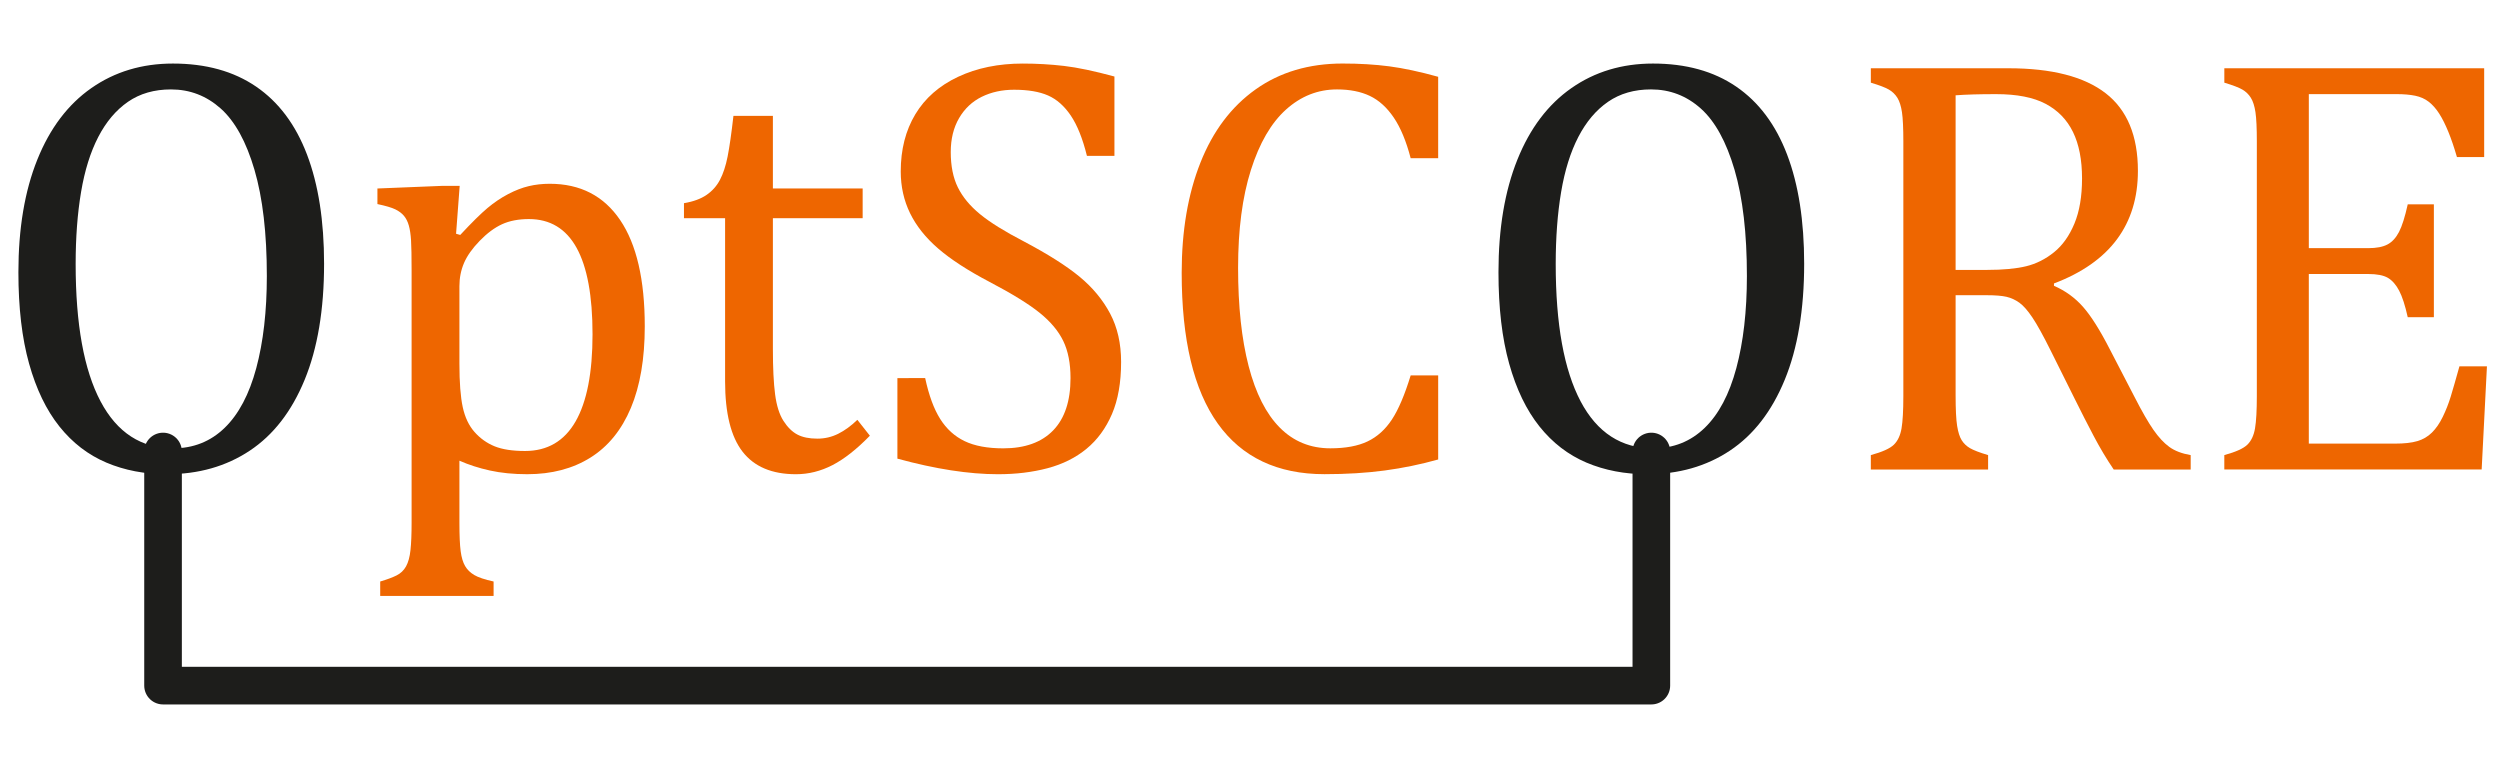
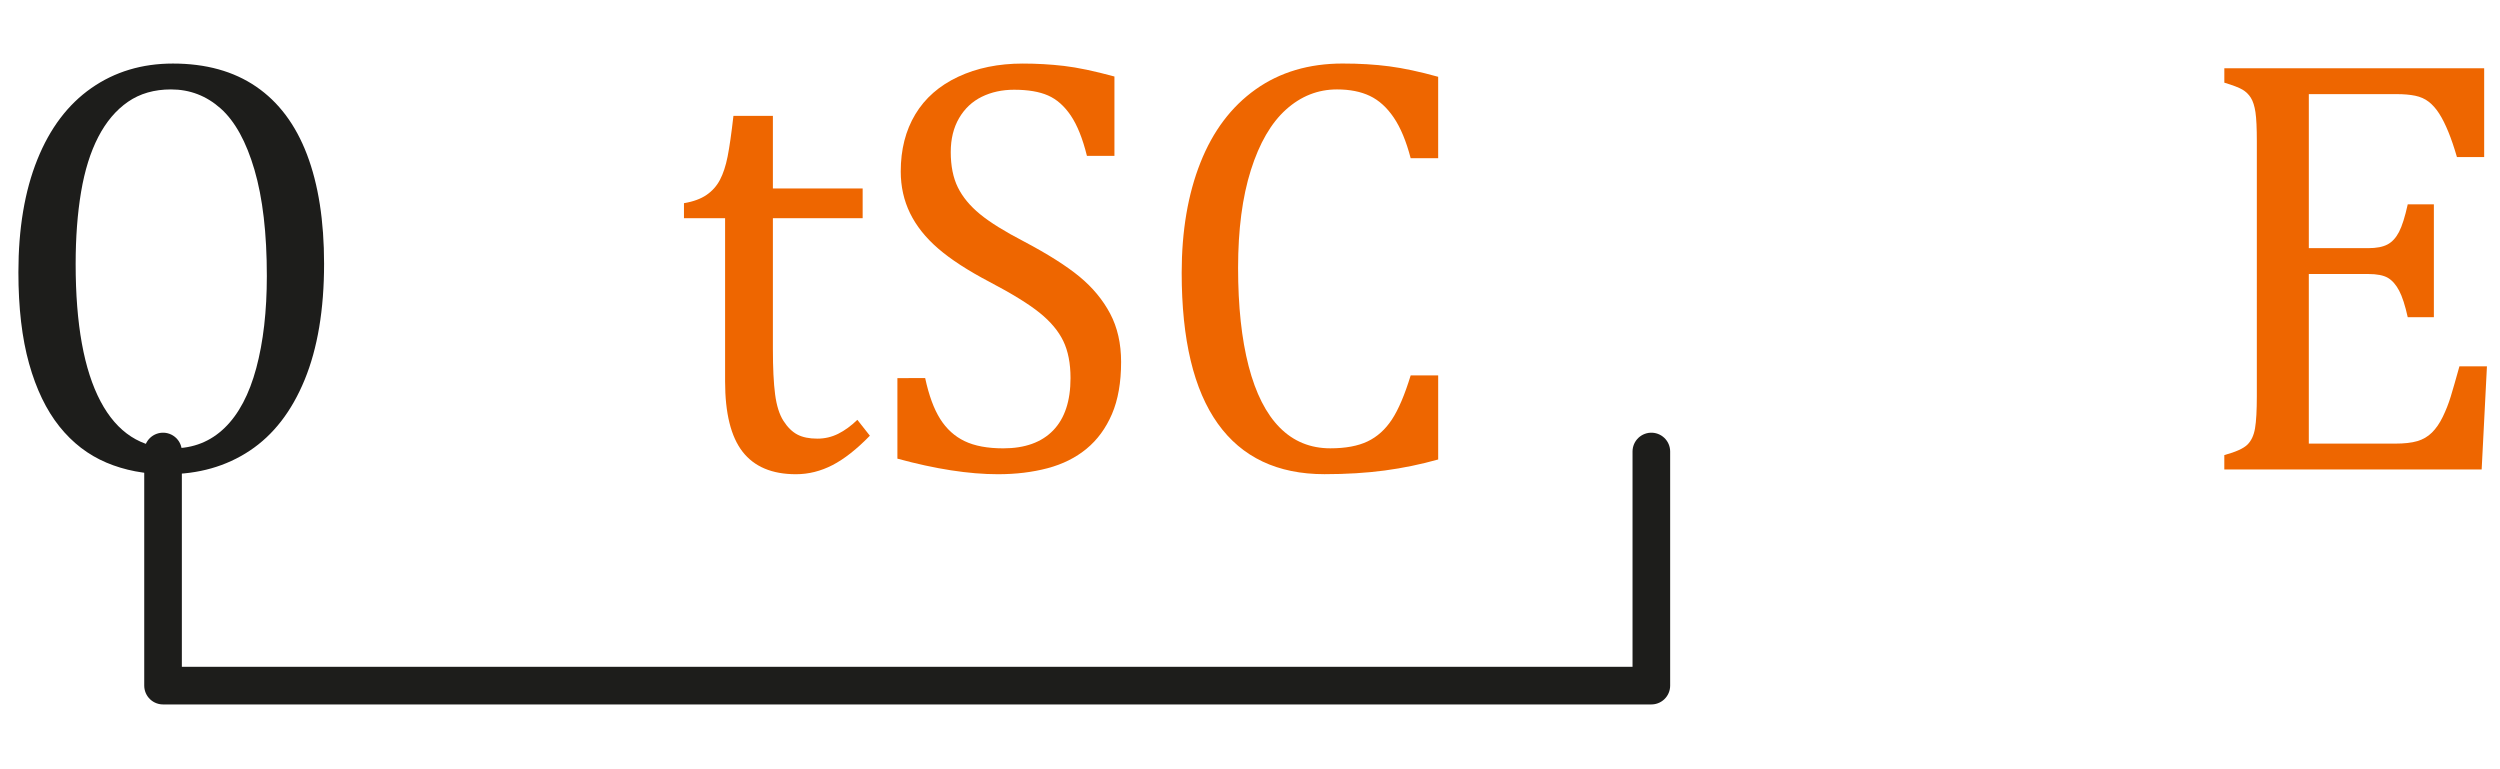
<svg xmlns="http://www.w3.org/2000/svg" version="1.1" x="0px" y="0px" width="199.333px" height="61.333px" viewBox="0 0 199.333 61.333" xml:space="preserve">
  <g id="Ebene_1">
    <g>
      <path fill="#1D1D1B" d="M13.322,37.81c-1.773,0-3.387-0.309-4.842-0.926s-2.703-1.578-3.745-2.883    c-1.041-1.305-1.847-2.973-2.415-5.004c-0.569-2.031-0.853-4.461-0.853-7.289c0-3.484,0.502-6.477,1.507-8.977    c1.004-2.5,2.441-4.402,4.31-5.707s4.036-1.957,6.503-1.957c2.629,0,4.841,0.613,6.636,1.84c1.795,1.227,3.146,3.031,4.055,5.414    c0.908,2.383,1.362,5.285,1.362,8.707c0,3.656-0.517,6.742-1.551,9.258c-1.034,2.516-2.493,4.398-4.376,5.648    C18.03,37.185,15.833,37.81,13.322,37.81z M6.032,21.052c0,4.797,0.661,8.445,1.983,10.945c1.322,2.5,3.253,3.75,5.794,3.75    c1.61,0,2.977-0.543,4.099-1.629s1.964-2.676,2.526-4.77c0.561-2.094,0.842-4.539,0.842-7.336c0-3.406-0.329-6.23-0.986-8.473    s-1.555-3.871-2.692-4.887C16.46,7.638,15.139,7.13,13.632,7.13c-1.33,0-2.471,0.328-3.423,0.984s-1.743,1.59-2.371,2.801    s-1.085,2.676-1.374,4.395S6.032,18.943,6.032,21.052z" />
-       <path fill="#EE6600" d="M36.631,36.732v4.945c0,1.016,0.033,1.773,0.1,2.273c0.066,0.5,0.184,0.895,0.354,1.184    c0.169,0.289,0.413,0.527,0.731,0.715c0.317,0.188,0.831,0.359,1.54,0.516v1.148h-9.041v-1.148    c0.532-0.156,0.964-0.316,1.296-0.48s0.587-0.406,0.765-0.727s0.295-0.754,0.354-1.301c0.059-0.547,0.088-1.273,0.088-2.18V21.568    c0-1.125-0.015-1.926-0.044-2.402s-0.088-0.871-0.177-1.184c-0.088-0.313-0.218-0.57-0.388-0.773s-0.399-0.375-0.687-0.516    c-0.288-0.141-0.765-0.281-1.429-0.422v-1.242l5.207-0.211h1.352l-0.288,3.82l0.332,0.094c0.916-0.984,1.64-1.699,2.172-2.145    c0.532-0.445,1.082-0.816,1.65-1.113c0.568-0.297,1.115-0.508,1.64-0.633s1.082-0.188,1.673-0.188c2.438,0,4.31,0.965,5.617,2.895    c1.307,1.93,1.961,4.754,1.961,8.473c0,2.578-0.37,4.746-1.108,6.504c-0.739,1.758-1.813,3.078-3.224,3.961    s-3.091,1.324-5.041,1.324c-1.093,0-2.083-0.098-2.969-0.293S37.37,37.06,36.631,36.732z M36.631,28.998    c0,1.5,0.089,2.656,0.266,3.469s0.491,1.473,0.941,1.98s0.982,0.887,1.596,1.137c0.613,0.25,1.421,0.375,2.426,0.375    c1.787,0,3.131-0.785,4.033-2.355c0.9-1.57,1.352-3.887,1.352-6.949c0-6.125-1.692-9.188-5.074-9.188    c-0.828,0-1.54,0.137-2.138,0.41s-1.193,0.715-1.784,1.324s-1.008,1.199-1.252,1.77s-0.366,1.184-0.366,1.84V28.998z" />
      <path fill="#EE6600" d="M54.535,16.201c0.738-0.125,1.337-0.344,1.795-0.656c0.458-0.313,0.816-0.715,1.075-1.207    c0.258-0.492,0.461-1.109,0.609-1.852s0.303-1.824,0.465-3.246h3.146v5.789h7.157v2.367h-7.157v10.43    c0,1.516,0.059,2.723,0.177,3.621s0.34,1.602,0.665,2.109c0.325,0.508,0.694,0.871,1.107,1.09s0.945,0.328,1.596,0.328    c0.59,0,1.145-0.129,1.662-0.387s1.026-0.629,1.529-1.113l0.997,1.266c-1.049,1.078-2.042,1.859-2.98,2.344    c-0.938,0.484-1.91,0.727-2.914,0.727c-1.906,0-3.324-0.598-4.254-1.793s-1.396-3.066-1.396-5.613V17.396h-3.279V16.201z" />
      <path fill="#EE6600" d="M73.767,30.146c0.295,1.375,0.694,2.461,1.197,3.258c0.502,0.797,1.152,1.387,1.95,1.77    s1.824,0.574,3.08,0.574c1.728,0,3.054-0.477,3.977-1.43c0.923-0.953,1.385-2.344,1.385-4.172c0-1.172-0.192-2.156-0.576-2.953    s-1.012-1.547-1.883-2.25s-2.201-1.523-3.988-2.461c-1.728-0.906-3.095-1.793-4.099-2.66c-1.005-0.867-1.754-1.809-2.249-2.824    c-0.495-1.016-0.742-2.125-0.742-3.328c0-1.75,0.388-3.27,1.163-4.559c0.776-1.289,1.913-2.285,3.413-2.988    c1.499-0.703,3.216-1.055,5.151-1.055c1.123,0,2.219,0.063,3.291,0.188c1.071,0.125,2.411,0.406,4.021,0.844v6.328h-2.193    c-0.34-1.375-0.769-2.445-1.285-3.211c-0.518-0.766-1.123-1.301-1.817-1.605c-0.695-0.305-1.596-0.457-2.704-0.457    c-0.96,0-1.82,0.188-2.581,0.563c-0.761,0.375-1.363,0.941-1.806,1.699c-0.443,0.758-0.665,1.66-0.665,2.707    c0,1.109,0.188,2.047,0.565,2.813c0.377,0.766,0.964,1.477,1.762,2.133c0.797,0.656,1.979,1.391,3.545,2.203    c1.891,1,3.357,1.93,4.398,2.789s1.854,1.84,2.438,2.941c0.583,1.102,0.875,2.387,0.875,3.855c0,1.641-0.244,3.027-0.731,4.16    c-0.488,1.133-1.164,2.055-2.028,2.766c-0.864,0.711-1.898,1.227-3.102,1.547s-2.522,0.48-3.955,0.48    c-2.319,0-4.993-0.414-8.021-1.242v-6.422H73.767z" />
      <path fill="#EE6600" d="M114.67,6.123v6.492h-2.193c-0.354-1.359-0.805-2.441-1.352-3.246c-0.547-0.805-1.182-1.379-1.906-1.723    s-1.595-0.516-2.614-0.516c-1.522,0-2.877,0.535-4.066,1.605c-1.189,1.07-2.124,2.68-2.803,4.828    c-0.68,2.148-1.019,4.746-1.019,7.793c0,3.063,0.28,5.676,0.842,7.84s1.389,3.797,2.482,4.898    c1.093,1.102,2.437,1.652,4.033,1.652c1.211,0,2.201-0.184,2.969-0.551s1.415-0.949,1.939-1.746    c0.524-0.797,1.022-1.969,1.496-3.516h2.193v6.703c-1.389,0.391-2.811,0.684-4.265,0.879c-1.455,0.195-3.054,0.293-4.797,0.293    c-3.752,0-6.588-1.344-8.509-4.031s-2.88-6.695-2.88-12.023c0-3.344,0.499-6.273,1.496-8.789s2.463-4.461,4.398-5.836    c1.935-1.375,4.247-2.063,6.935-2.063c1.344,0,2.585,0.074,3.723,0.223C111.908,5.439,113.208,5.716,114.67,6.123z" />
-       <path fill="#1D1D1B" d="M131.333,37.81c-1.772,0-3.387-0.309-4.842-0.926s-2.703-1.578-3.745-2.883    c-1.041-1.305-1.847-2.973-2.415-5.004c-0.569-2.031-0.853-4.461-0.853-7.289c0-3.484,0.502-6.477,1.507-8.977    c1.004-2.5,2.441-4.402,4.31-5.707s4.036-1.957,6.503-1.957c2.629,0,4.842,0.613,6.637,1.84s3.146,3.031,4.055,5.414    s1.362,5.285,1.362,8.707c0,3.656-0.517,6.742-1.551,9.258s-2.493,4.398-4.376,5.648C136.041,37.185,133.843,37.81,131.333,37.81z     M124.042,21.052c0,4.797,0.661,8.445,1.983,10.945s3.253,3.75,5.794,3.75c1.609,0,2.977-0.543,4.099-1.629    c1.123-1.086,1.965-2.676,2.526-4.77s0.842-4.539,0.842-7.336c0-3.406-0.329-6.23-0.985-8.473    c-0.658-2.242-1.556-3.871-2.692-4.887c-1.138-1.016-2.46-1.523-3.967-1.523c-1.329,0-2.47,0.328-3.423,0.984    c-0.953,0.656-1.743,1.59-2.371,2.801s-1.085,2.676-1.374,4.395S124.042,18.943,124.042,21.052z" />
-       <path fill="#EE6600" d="M155.927,23.537v7.969c0,1.125,0.04,1.941,0.121,2.449s0.203,0.891,0.366,1.148    c0.162,0.258,0.384,0.469,0.664,0.633c0.281,0.164,0.761,0.348,1.44,0.551v1.148h-9.351v-1.148c0.916-0.25,1.529-0.527,1.84-0.832    c0.31-0.305,0.513-0.738,0.609-1.301c0.096-0.563,0.144-1.422,0.144-2.578V11.302c0-1.078-0.037-1.863-0.11-2.355    c-0.074-0.492-0.196-0.875-0.366-1.148s-0.396-0.492-0.676-0.656s-0.761-0.348-1.44-0.551V5.443h10.969    c3.456,0,6.041,0.664,7.755,1.992c1.713,1.328,2.57,3.391,2.57,6.188c0,2.141-0.558,3.961-1.673,5.461    c-1.116,1.5-2.789,2.672-5.019,3.516v0.188c0.9,0.391,1.673,0.949,2.315,1.676s1.354,1.855,2.138,3.387l1.994,3.844    c0.576,1.125,1.071,1.984,1.484,2.578c0.414,0.594,0.835,1.047,1.264,1.359c0.428,0.313,0.997,0.531,1.706,0.656v1.148h-6.138    c-0.562-0.828-1.094-1.719-1.596-2.672s-0.997-1.922-1.484-2.906l-1.95-3.914c-0.591-1.188-1.074-2.063-1.451-2.625    s-0.724-0.957-1.041-1.184c-0.318-0.227-0.657-0.383-1.02-0.469s-0.905-0.129-1.629-0.129H155.927z M155.927,7.599v13.922h2.504    c1.284,0,2.326-0.098,3.124-0.293s1.536-0.566,2.216-1.113c0.679-0.547,1.222-1.309,1.628-2.285s0.609-2.176,0.609-3.598    c0-1.484-0.24-2.719-0.72-3.703c-0.48-0.984-1.208-1.734-2.183-2.25s-2.29-0.773-3.944-0.773    C157.833,7.505,156.754,7.537,155.927,7.599z" />
      <path fill="#EE6600" d="M198.071,5.443v7.078h-2.172c-0.222-0.766-0.45-1.438-0.687-2.016s-0.48-1.063-0.731-1.453    s-0.528-0.703-0.831-0.938s-0.661-0.395-1.074-0.48c-0.414-0.086-0.908-0.129-1.484-0.129h-7.002v12.281h4.741    c0.65,0,1.16-0.098,1.529-0.293s0.676-0.527,0.92-0.996c0.243-0.469,0.476-1.203,0.697-2.203h2.083v9h-2.083    c-0.207-0.938-0.436-1.645-0.687-2.121s-0.551-0.816-0.897-1.02c-0.348-0.203-0.868-0.305-1.563-0.305h-4.741v13.523h6.891    c0.724,0,1.312-0.066,1.762-0.199s0.838-0.359,1.163-0.68s0.613-0.738,0.864-1.254s0.462-1.051,0.632-1.605    s0.402-1.363,0.698-2.426h2.193l-0.421,8.227h-20.519v-1.148c0.916-0.25,1.529-0.527,1.84-0.832    c0.31-0.305,0.513-0.738,0.609-1.301c0.096-0.563,0.144-1.422,0.144-2.578V11.302c0-1.078-0.037-1.863-0.11-2.355    c-0.074-0.492-0.196-0.875-0.366-1.148s-0.396-0.492-0.676-0.656s-0.761-0.348-1.44-0.551V5.443H198.071z" />
    </g>
    <polyline fill="none" stroke="#1D1D1B" stroke-width="3" stroke-linecap="round" stroke-linejoin="round" stroke-miterlimit="10" points="   131.667,36 131.667,54.667 13,54.667 13,36  " />
-     <path fill="none" stroke="#1D1D1B" stroke-width="2" stroke-miterlimit="10" d="M186.333,19" />
    <path fill="none" stroke="#1D1D1B" stroke-width="2" stroke-miterlimit="10" d="M20.667,19" />
    <g>
	</g>
  </g>
  <g id="Ebene_2">
    <g>
	</g>
    <g>
	</g>
    <g>
	</g>
    <g>
	</g>
    <g>
	</g>
    <g>
	</g>
  </g>
</svg>